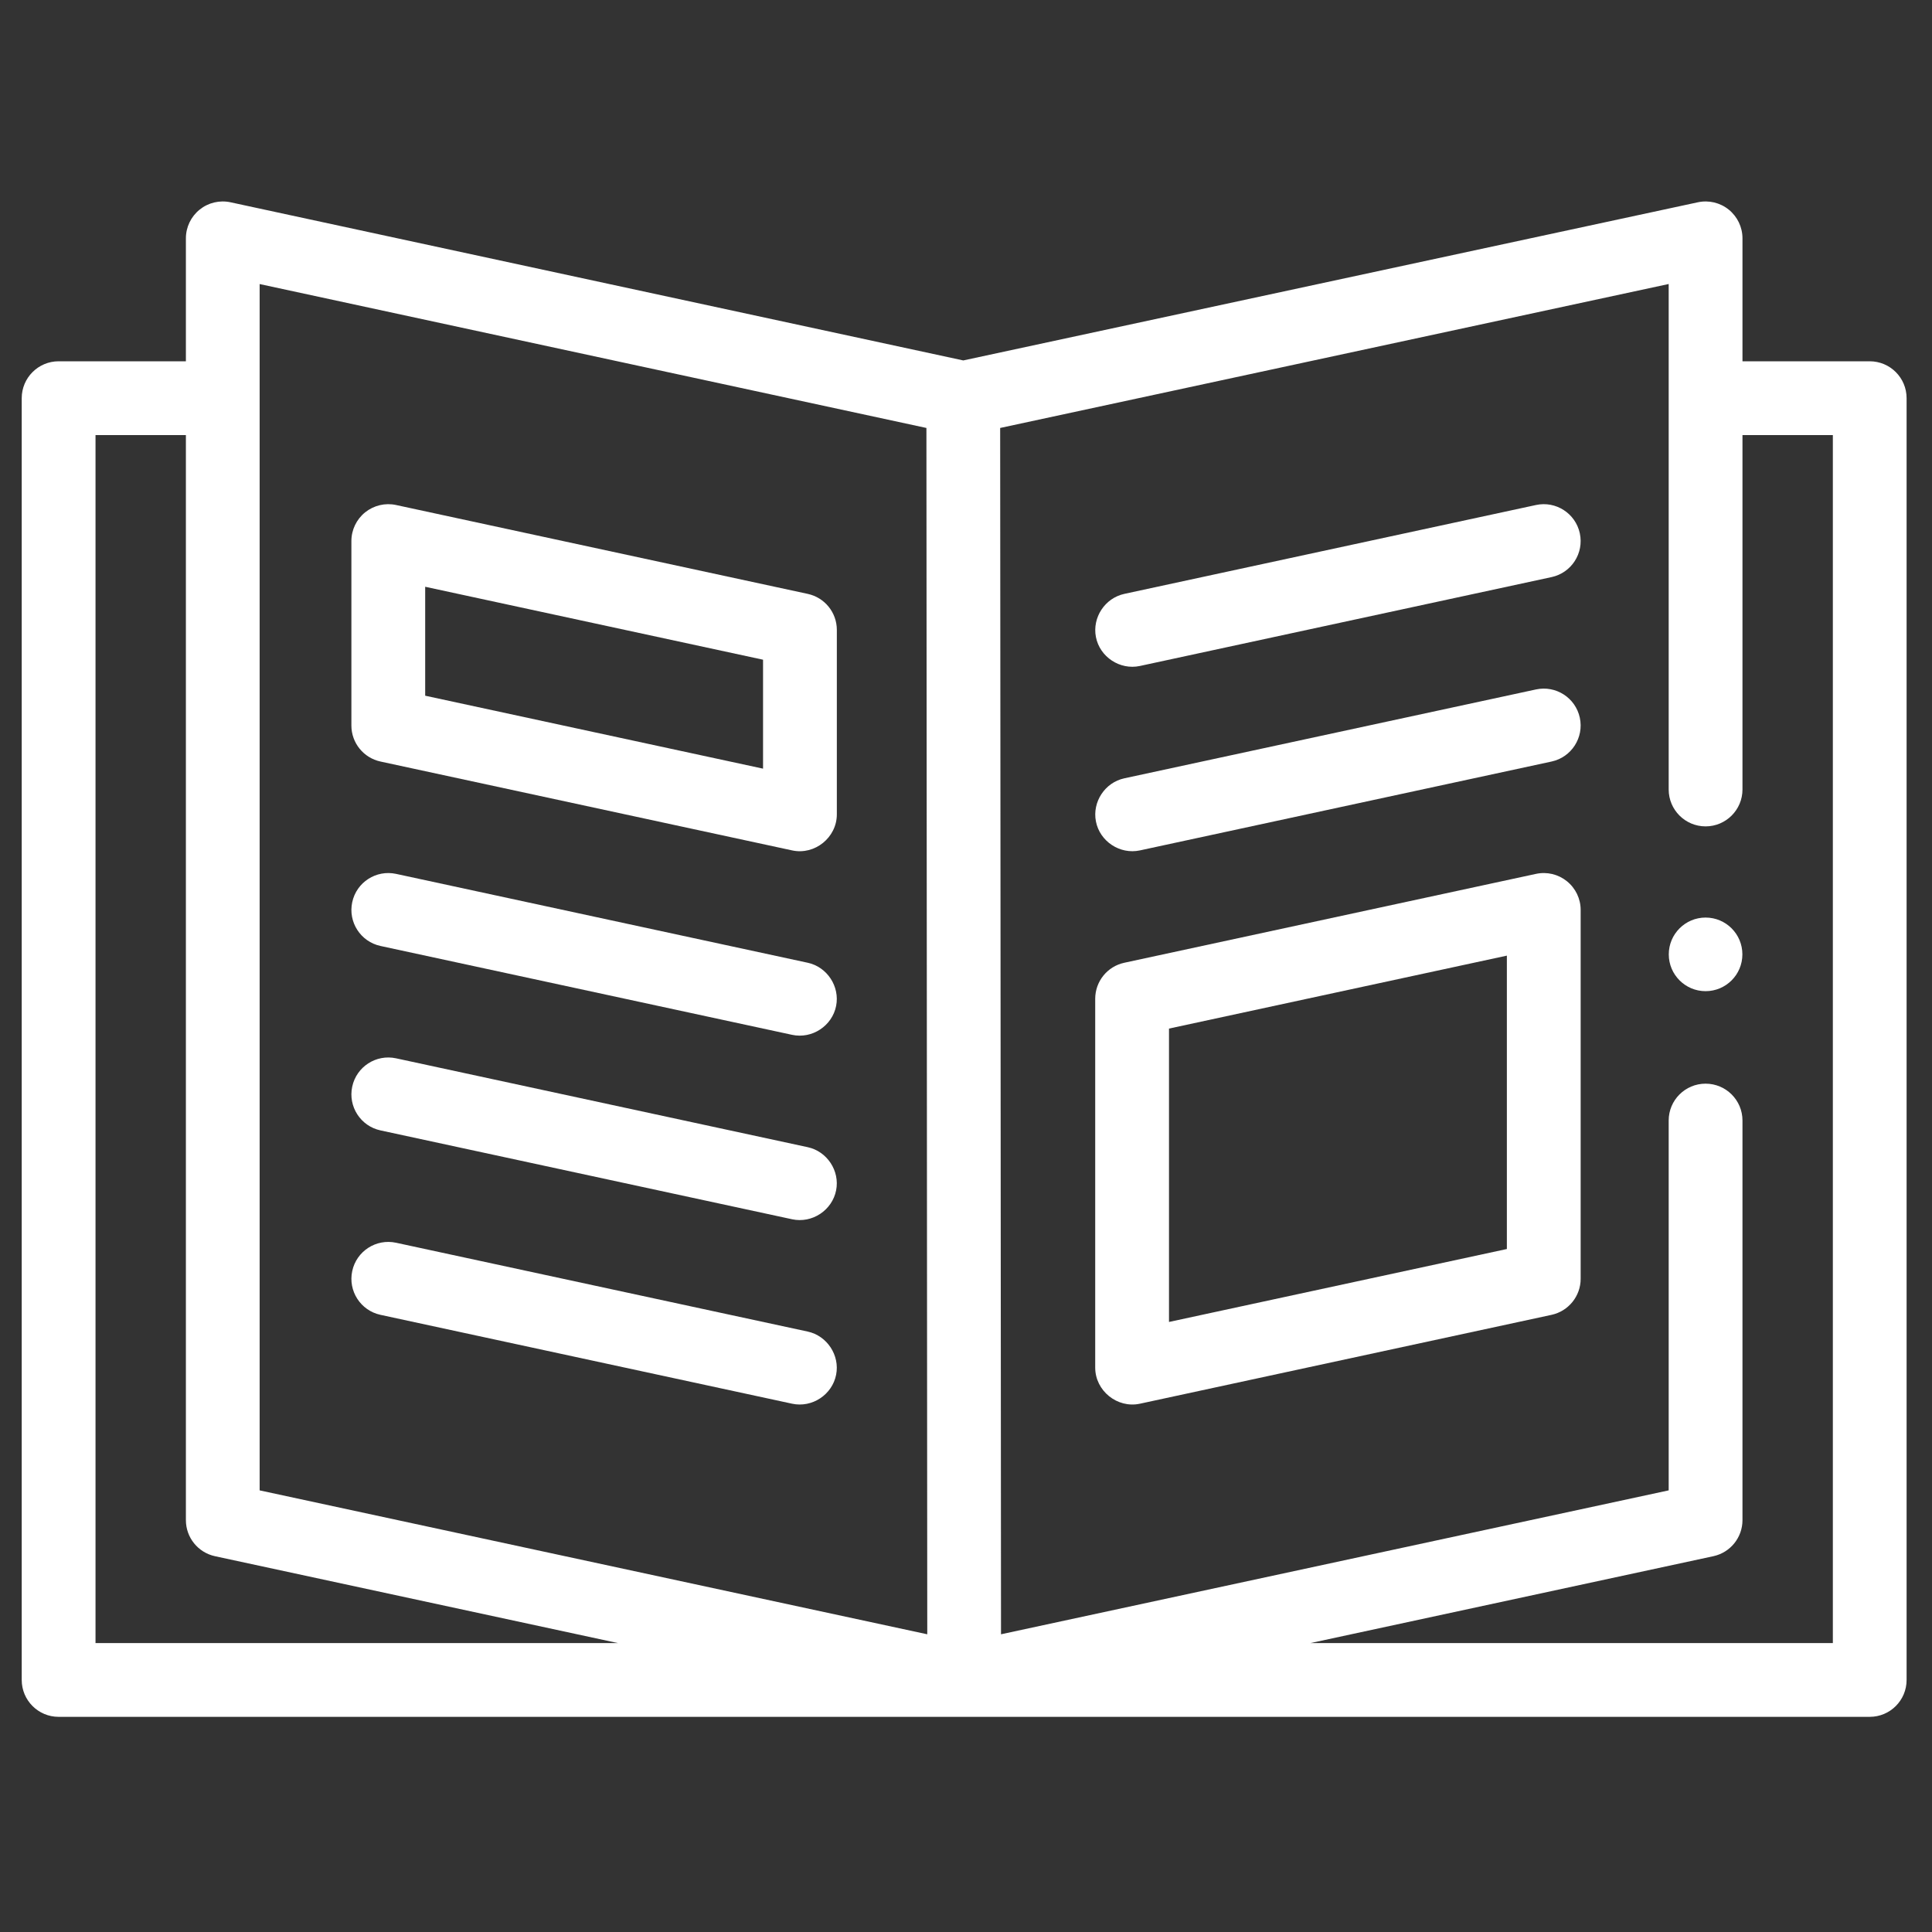
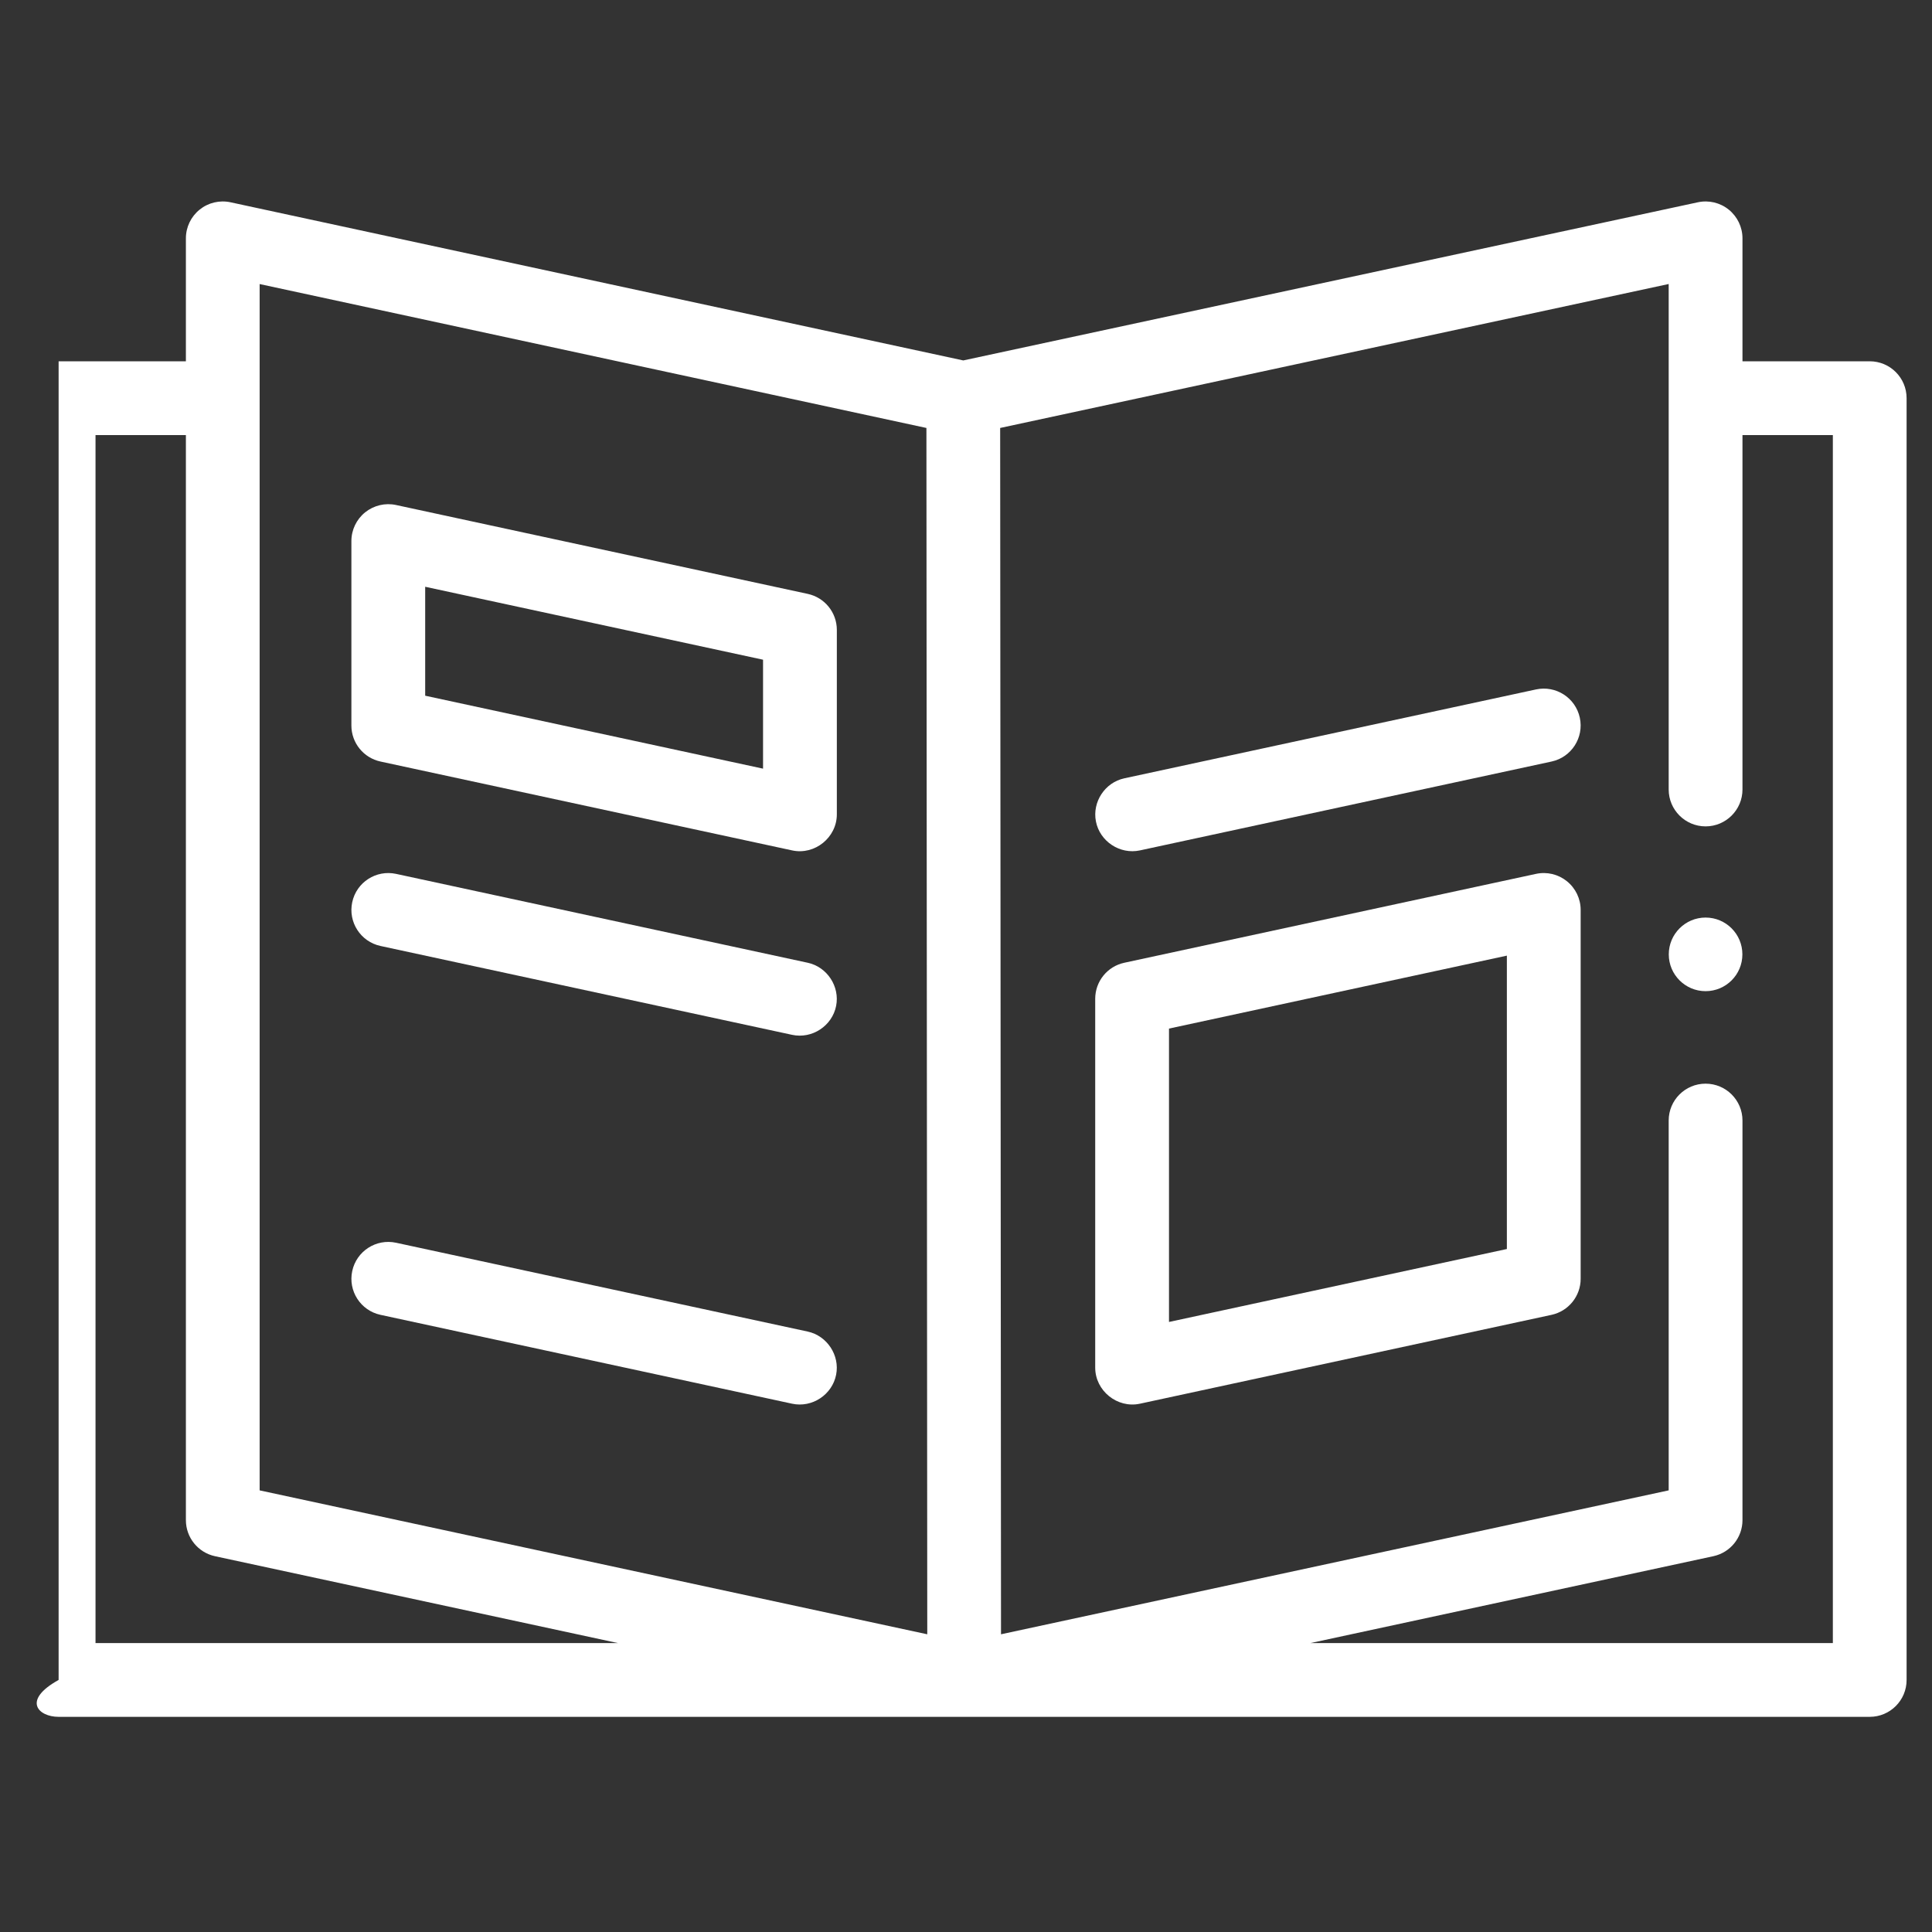
<svg xmlns="http://www.w3.org/2000/svg" width="41" height="41" viewBox="0 0 41 41" fill="none">
  <rect x="0" y="0" width="41" height="41" fill="#333333" stroke="none" />
  <g clip-path="url(#clip0_3_270)">
    <path d="M36.195 21.034C36.627 21.034 36.976 20.684 36.976 20.253C36.976 19.822 36.627 19.472 36.195 19.472C35.764 19.472 35.414 19.822 35.414 20.253C35.414 20.684 35.764 21.034 36.195 21.034Z" fill="white" />
-     <path d="M39.678 7.667H36.978V5.058C36.978 4.821 36.871 4.598 36.687 4.449C36.503 4.3 36.262 4.243 36.03 4.293L20.442 7.649L4.893 4.293C4.661 4.243 4.42 4.3 4.236 4.449C4.052 4.597 3.945 4.821 3.945 5.058V7.667H1.244C0.812 7.667 0.461 8.018 0.461 8.45V35.651C0.461 36.084 0.812 36.434 1.244 36.434H39.678C40.111 36.434 40.461 36.084 40.461 35.651V8.45C40.461 8.018 40.111 7.667 39.678 7.667ZM5.51 6.028L19.66 9.082L19.678 34.682L5.51 31.628V6.028ZM2.027 9.233H3.945V32.26C3.945 32.628 4.202 32.947 4.562 33.025L13.116 34.869H2.027V9.233ZM38.896 34.869H27.807L36.36 33.025C36.721 32.947 36.978 32.628 36.978 32.26V23.779C36.978 23.347 36.627 22.997 36.195 22.997C35.763 22.997 35.412 23.347 35.412 23.779V31.628L21.243 34.682L21.225 9.082L35.412 6.027V16.754C35.412 17.186 35.763 17.537 36.195 17.537C36.627 17.537 36.978 17.186 36.978 16.754V9.233H38.896V34.869Z" fill="white" />
+     <path d="M39.678 7.667H36.978V5.058C36.978 4.821 36.871 4.598 36.687 4.449C36.503 4.3 36.262 4.243 36.03 4.293L20.442 7.649L4.893 4.293C4.661 4.243 4.42 4.3 4.236 4.449C4.052 4.597 3.945 4.821 3.945 5.058V7.667H1.244V35.651C0.461 36.084 0.812 36.434 1.244 36.434H39.678C40.111 36.434 40.461 36.084 40.461 35.651V8.45C40.461 8.018 40.111 7.667 39.678 7.667ZM5.51 6.028L19.66 9.082L19.678 34.682L5.51 31.628V6.028ZM2.027 9.233H3.945V32.26C3.945 32.628 4.202 32.947 4.562 33.025L13.116 34.869H2.027V9.233ZM38.896 34.869H27.807L36.36 33.025C36.721 32.947 36.978 32.628 36.978 32.26V23.779C36.978 23.347 36.627 22.997 36.195 22.997C35.763 22.997 35.412 23.347 35.412 23.779V31.628L21.243 34.682L21.225 9.082L35.412 6.027V16.754C35.412 17.186 35.763 17.537 36.195 17.537C36.627 17.537 36.978 17.186 36.978 16.754V9.233H38.896V34.869Z" fill="white" />
    <path d="M8.075 16.161L16.811 18.047C17.291 18.151 17.759 17.773 17.759 17.282V13.368C17.759 12.999 17.502 12.681 17.141 12.603L8.405 10.717C8.174 10.667 7.933 10.725 7.748 10.873C7.564 11.022 7.457 11.246 7.457 11.482V15.396C7.457 15.765 7.715 16.084 8.075 16.161ZM9.023 12.452L16.193 14V16.312L9.023 14.764V12.452Z" fill="white" />
    <path d="M8.075 20.075L16.811 21.961C17.235 22.052 17.661 21.77 17.744 21.346C17.825 20.933 17.552 20.519 17.141 20.431L8.405 18.545C7.983 18.454 7.566 18.722 7.475 19.145C7.384 19.567 7.652 19.984 8.075 20.075Z" fill="white" />
-     <path d="M17.141 24.345L8.405 22.459C7.983 22.368 7.566 22.636 7.475 23.059C7.384 23.481 7.652 23.898 8.075 23.989L16.811 25.875C17.235 25.966 17.661 25.684 17.744 25.259C17.825 24.847 17.552 24.433 17.141 24.345Z" fill="white" />
    <path d="M17.141 28.258L8.405 26.373C7.983 26.282 7.566 26.55 7.475 26.973C7.384 27.395 7.652 27.812 8.075 27.903L16.811 29.789C17.235 29.88 17.661 29.598 17.744 29.173C17.825 28.761 17.552 28.347 17.141 28.258Z" fill="white" />
-     <path d="M32.596 10.717L23.86 12.603C23.448 12.692 23.177 13.105 23.257 13.518C23.339 13.942 23.767 14.224 24.19 14.133L32.926 12.247C33.349 12.156 33.617 11.74 33.526 11.317C33.435 10.895 33.018 10.626 32.596 10.717Z" fill="white" />
    <path d="M32.596 14.631L23.86 16.517C23.448 16.605 23.177 17.019 23.257 17.431C23.339 17.856 23.767 18.138 24.19 18.047L32.926 16.161C33.349 16.07 33.617 15.653 33.526 15.231C33.435 14.808 33.018 14.54 32.596 14.631Z" fill="white" />
    <path d="M33.252 18.701C33.068 18.552 32.827 18.495 32.596 18.545L23.86 20.431C23.499 20.508 23.242 20.827 23.242 21.196V29.023C23.242 29.514 23.71 29.892 24.19 29.789L32.926 27.903C33.286 27.825 33.544 27.506 33.544 27.138V19.31C33.544 19.073 33.437 18.85 33.252 18.701ZM31.978 26.506L24.808 28.054V21.828L31.978 20.28V26.506Z" fill="white" />
  </g>
  <defs>
    <clipPath id="clip0_3_270">
      <rect width="40" height="40" fill="white" transform="translate(0.461 0.355)" />
    </clipPath>
  </defs>
</svg>